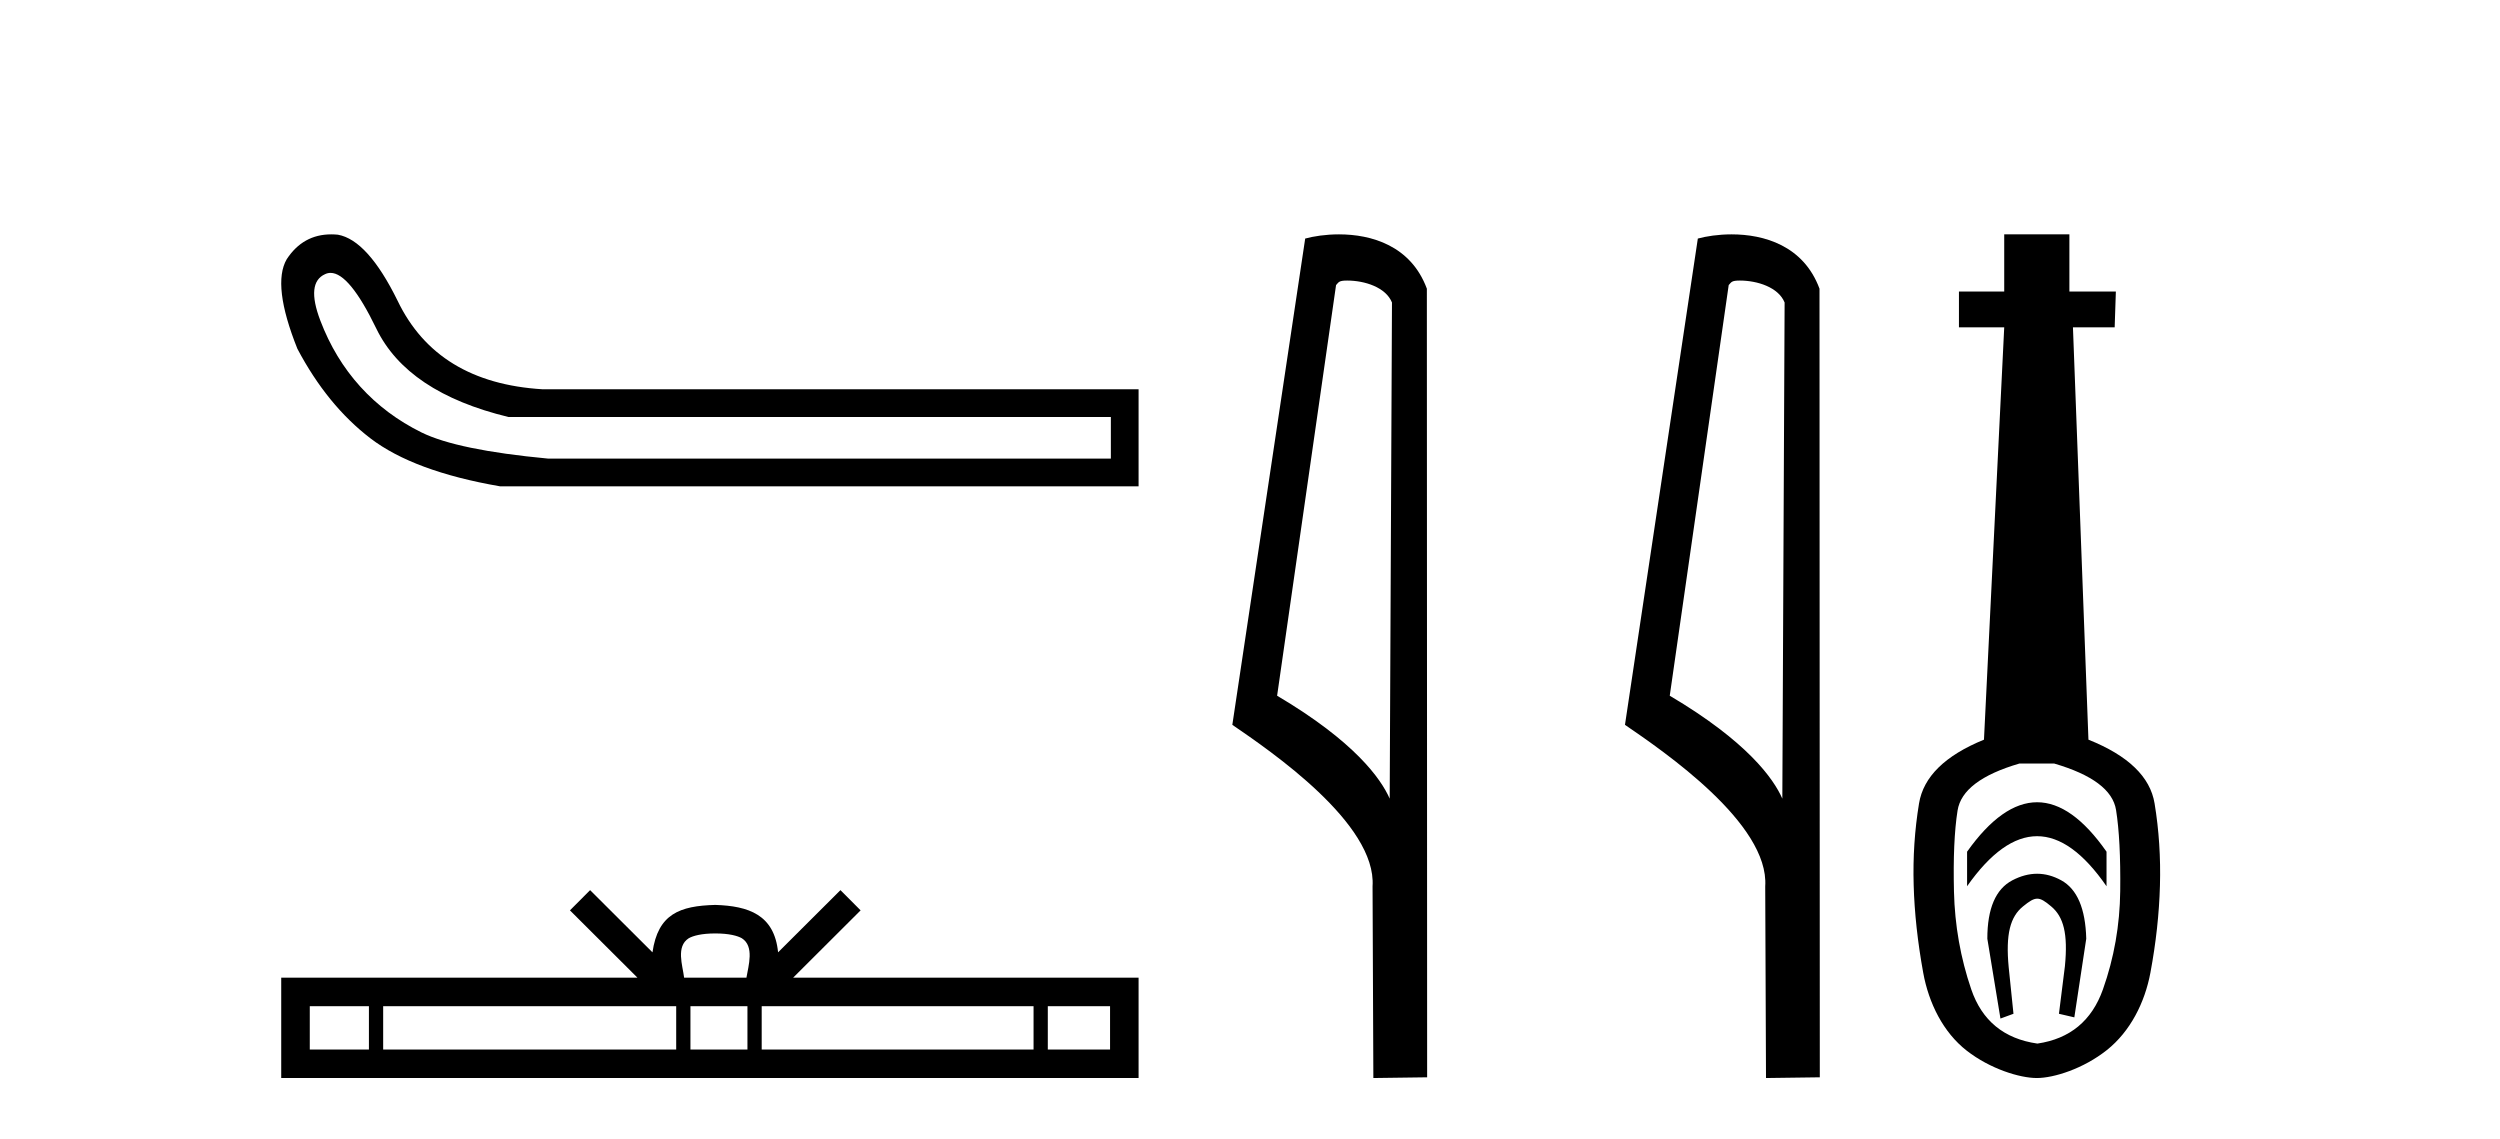
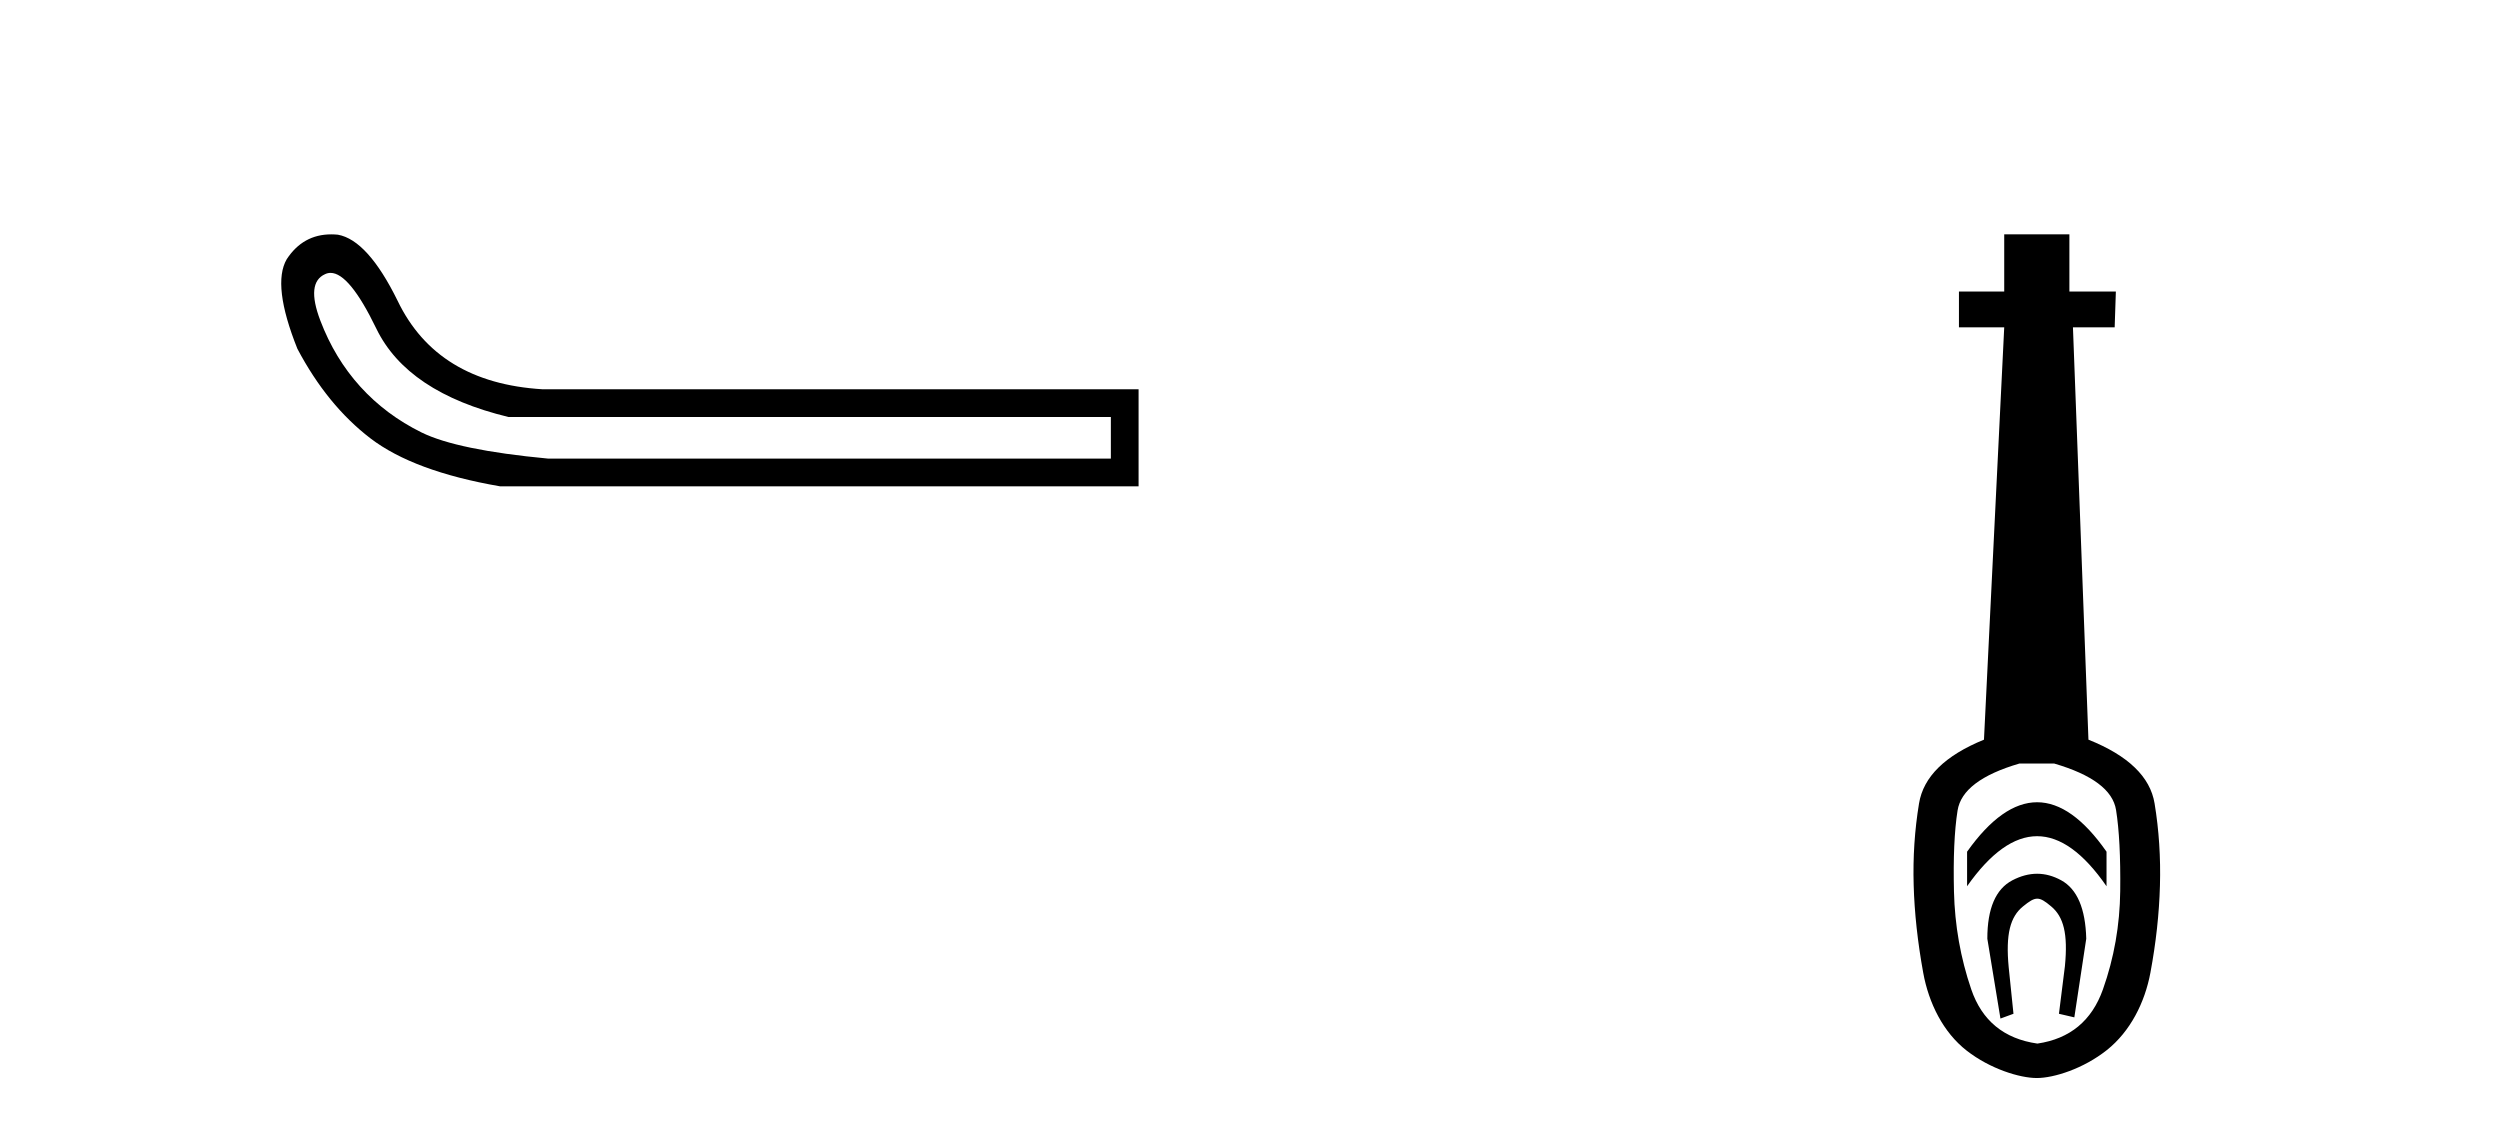
<svg xmlns="http://www.w3.org/2000/svg" width="90.0" height="41.0">
  <path d="M 11.901 9.824 Q 12.578 9.824 13.546 11.826 Q 14.659 14.129 18.305 15.012 L 39.991 15.012 L 39.991 16.509 L 19.726 16.509 Q 16.463 16.202 15.177 15.569 Q 13.892 14.935 12.97 13.918 Q 12.049 12.901 11.531 11.538 Q 11.013 10.176 11.704 9.869 Q 11.799 9.824 11.901 9.824 ZM 11.924 8.437 Q 10.907 8.437 10.322 9.332 Q 9.785 10.253 10.706 12.556 Q 11.781 14.59 13.335 15.78 Q 14.89 16.969 17.998 17.507 L 40.989 17.507 L 40.989 14.014 L 19.534 14.014 Q 15.734 13.784 14.314 10.828 Q 13.239 8.641 12.164 8.449 Q 12.041 8.437 11.924 8.437 Z" style="fill:#000000;stroke:none" />
-   <path d="M 25.75 33.604 C 26.25 33.604 26.552 33.689 26.708 33.778 C 27.162 34.068 26.945 34.761 26.872 35.195 L 24.628 35.195 C 24.574 34.752 24.329 34.076 24.793 33.778 C 24.949 33.689 25.25 33.604 25.75 33.604 ZM 13.281 36.222 L 13.281 37.782 L 11.152 37.782 L 11.152 36.222 ZM 24.343 36.222 L 24.343 37.782 L 13.794 37.782 L 13.794 36.222 ZM 26.908 36.222 L 26.908 37.782 L 24.856 37.782 L 24.856 36.222 ZM 37.208 36.222 L 37.208 37.782 L 27.421 37.782 L 27.421 36.222 ZM 39.962 36.222 L 39.962 37.782 L 37.721 37.782 L 37.721 36.222 ZM 21.244 32.045 L 20.518 32.773 L 22.947 35.195 L 10.124 35.195 L 10.124 38.809 L 40.989 38.809 L 40.989 35.195 L 28.554 35.195 L 30.982 32.773 L 30.256 32.045 L 28.011 34.284 C 27.876 32.927 26.946 32.615 25.75 32.577 C 24.472 32.611 23.688 32.9 23.489 34.284 L 21.244 32.045 Z" style="fill:#000000;stroke:none" />
-   <path d="M 48.499 10.1 C 49.124 10.1 49.888 10.34 50.111 10.89 L 50.029 28.751 L 50.029 28.751 C 49.712 28.034 48.771 26.699 45.976 25.046 L 48.098 10.263 C 48.198 10.157 48.195 10.1 48.499 10.1 ZM 50.029 28.751 L 50.029 28.751 C 50.029 28.751 50.029 28.751 50.029 28.751 L 50.029 28.751 L 50.029 28.751 ZM 48.202 8.437 C 47.724 8.437 47.292 8.505 46.987 8.588 L 44.364 26.094 C 45.751 27.044 49.564 29.648 49.412 31.91 L 49.441 38.809 L 51.377 38.783 L 51.367 10.393 C 50.791 8.837 49.36 8.437 48.202 8.437 Z" style="fill:#000000;stroke:none" />
-   <path d="M 62.634 10.1 C 63.259 10.1 64.024 10.34 64.246 10.89 L 64.164 28.751 L 64.164 28.751 C 63.848 28.034 62.906 26.699 60.111 25.046 L 62.233 10.263 C 62.333 10.157 62.33 10.1 62.634 10.1 ZM 64.164 28.751 L 64.164 28.751 C 64.164 28.751 64.164 28.751 64.164 28.751 L 64.164 28.751 L 64.164 28.751 ZM 62.337 8.437 C 61.859 8.437 61.428 8.505 61.122 8.588 L 58.499 26.094 C 59.887 27.044 63.7 29.648 63.548 31.91 L 63.576 38.809 L 65.513 38.783 L 65.502 10.393 C 64.926 8.837 63.495 8.437 62.337 8.437 Z" style="fill:#000000;stroke:none" />
  <path d="M 73.336 28.881 C 72.499 28.881 71.659 29.474 70.815 30.661 L 70.815 31.905 C 71.659 30.704 72.499 30.103 73.336 30.103 C 74.172 30.103 75.005 30.704 75.835 31.905 L 75.835 30.661 C 75.005 29.474 74.172 28.881 73.336 28.881 ZM 73.336 31.455 C 73.042 31.455 72.746 31.534 72.445 31.691 C 71.845 32.005 71.544 32.706 71.544 33.793 L 72.016 36.668 L 72.485 36.496 L 72.313 34.823 C 72.199 33.622 72.37 33.003 72.828 32.631 C 73.057 32.445 73.2 32.352 73.341 32.352 C 73.482 32.352 73.622 32.445 73.843 32.631 C 74.287 33.003 74.451 33.607 74.337 34.78 L 74.122 36.496 L 74.676 36.625 L 75.105 33.793 C 75.077 32.706 74.776 32.005 74.204 31.691 C 73.918 31.534 73.629 31.455 73.336 31.455 ZM 73.947 27.486 C 75.32 27.887 76.064 28.444 76.178 29.16 C 76.292 29.875 76.342 30.847 76.328 32.077 C 76.314 33.307 76.107 34.487 75.706 35.617 C 75.306 36.746 74.519 37.397 73.346 37.569 C 72.145 37.397 71.351 36.746 70.965 35.617 C 70.579 34.487 70.372 33.314 70.343 32.098 C 70.314 30.883 70.357 29.91 70.472 29.181 C 70.586 28.452 71.33 27.887 72.703 27.486 ZM 72.152 8.437 L 72.152 10.496 L 70.522 10.496 L 70.522 11.783 L 72.152 11.783 L 71.423 26.628 C 70.021 27.2 69.242 27.965 69.085 28.924 C 68.927 29.882 68.863 30.861 68.892 31.862 C 68.92 32.864 69.035 33.915 69.235 35.016 C 69.435 36.117 69.957 37.165 70.801 37.823 C 71.645 38.48 72.71 38.809 73.325 38.809 C 73.94 38.809 75.005 38.473 75.849 37.801 C 76.693 37.129 77.215 36.089 77.415 35.016 C 77.615 33.943 77.73 32.899 77.758 31.884 C 77.787 30.869 77.723 29.882 77.565 28.924 C 77.408 27.965 76.614 27.2 75.184 26.628 L 74.626 11.783 L 76.128 11.783 L 76.171 10.496 L 74.498 10.496 L 74.498 8.437 Z" style="fill:#000000;stroke:none" />
</svg>